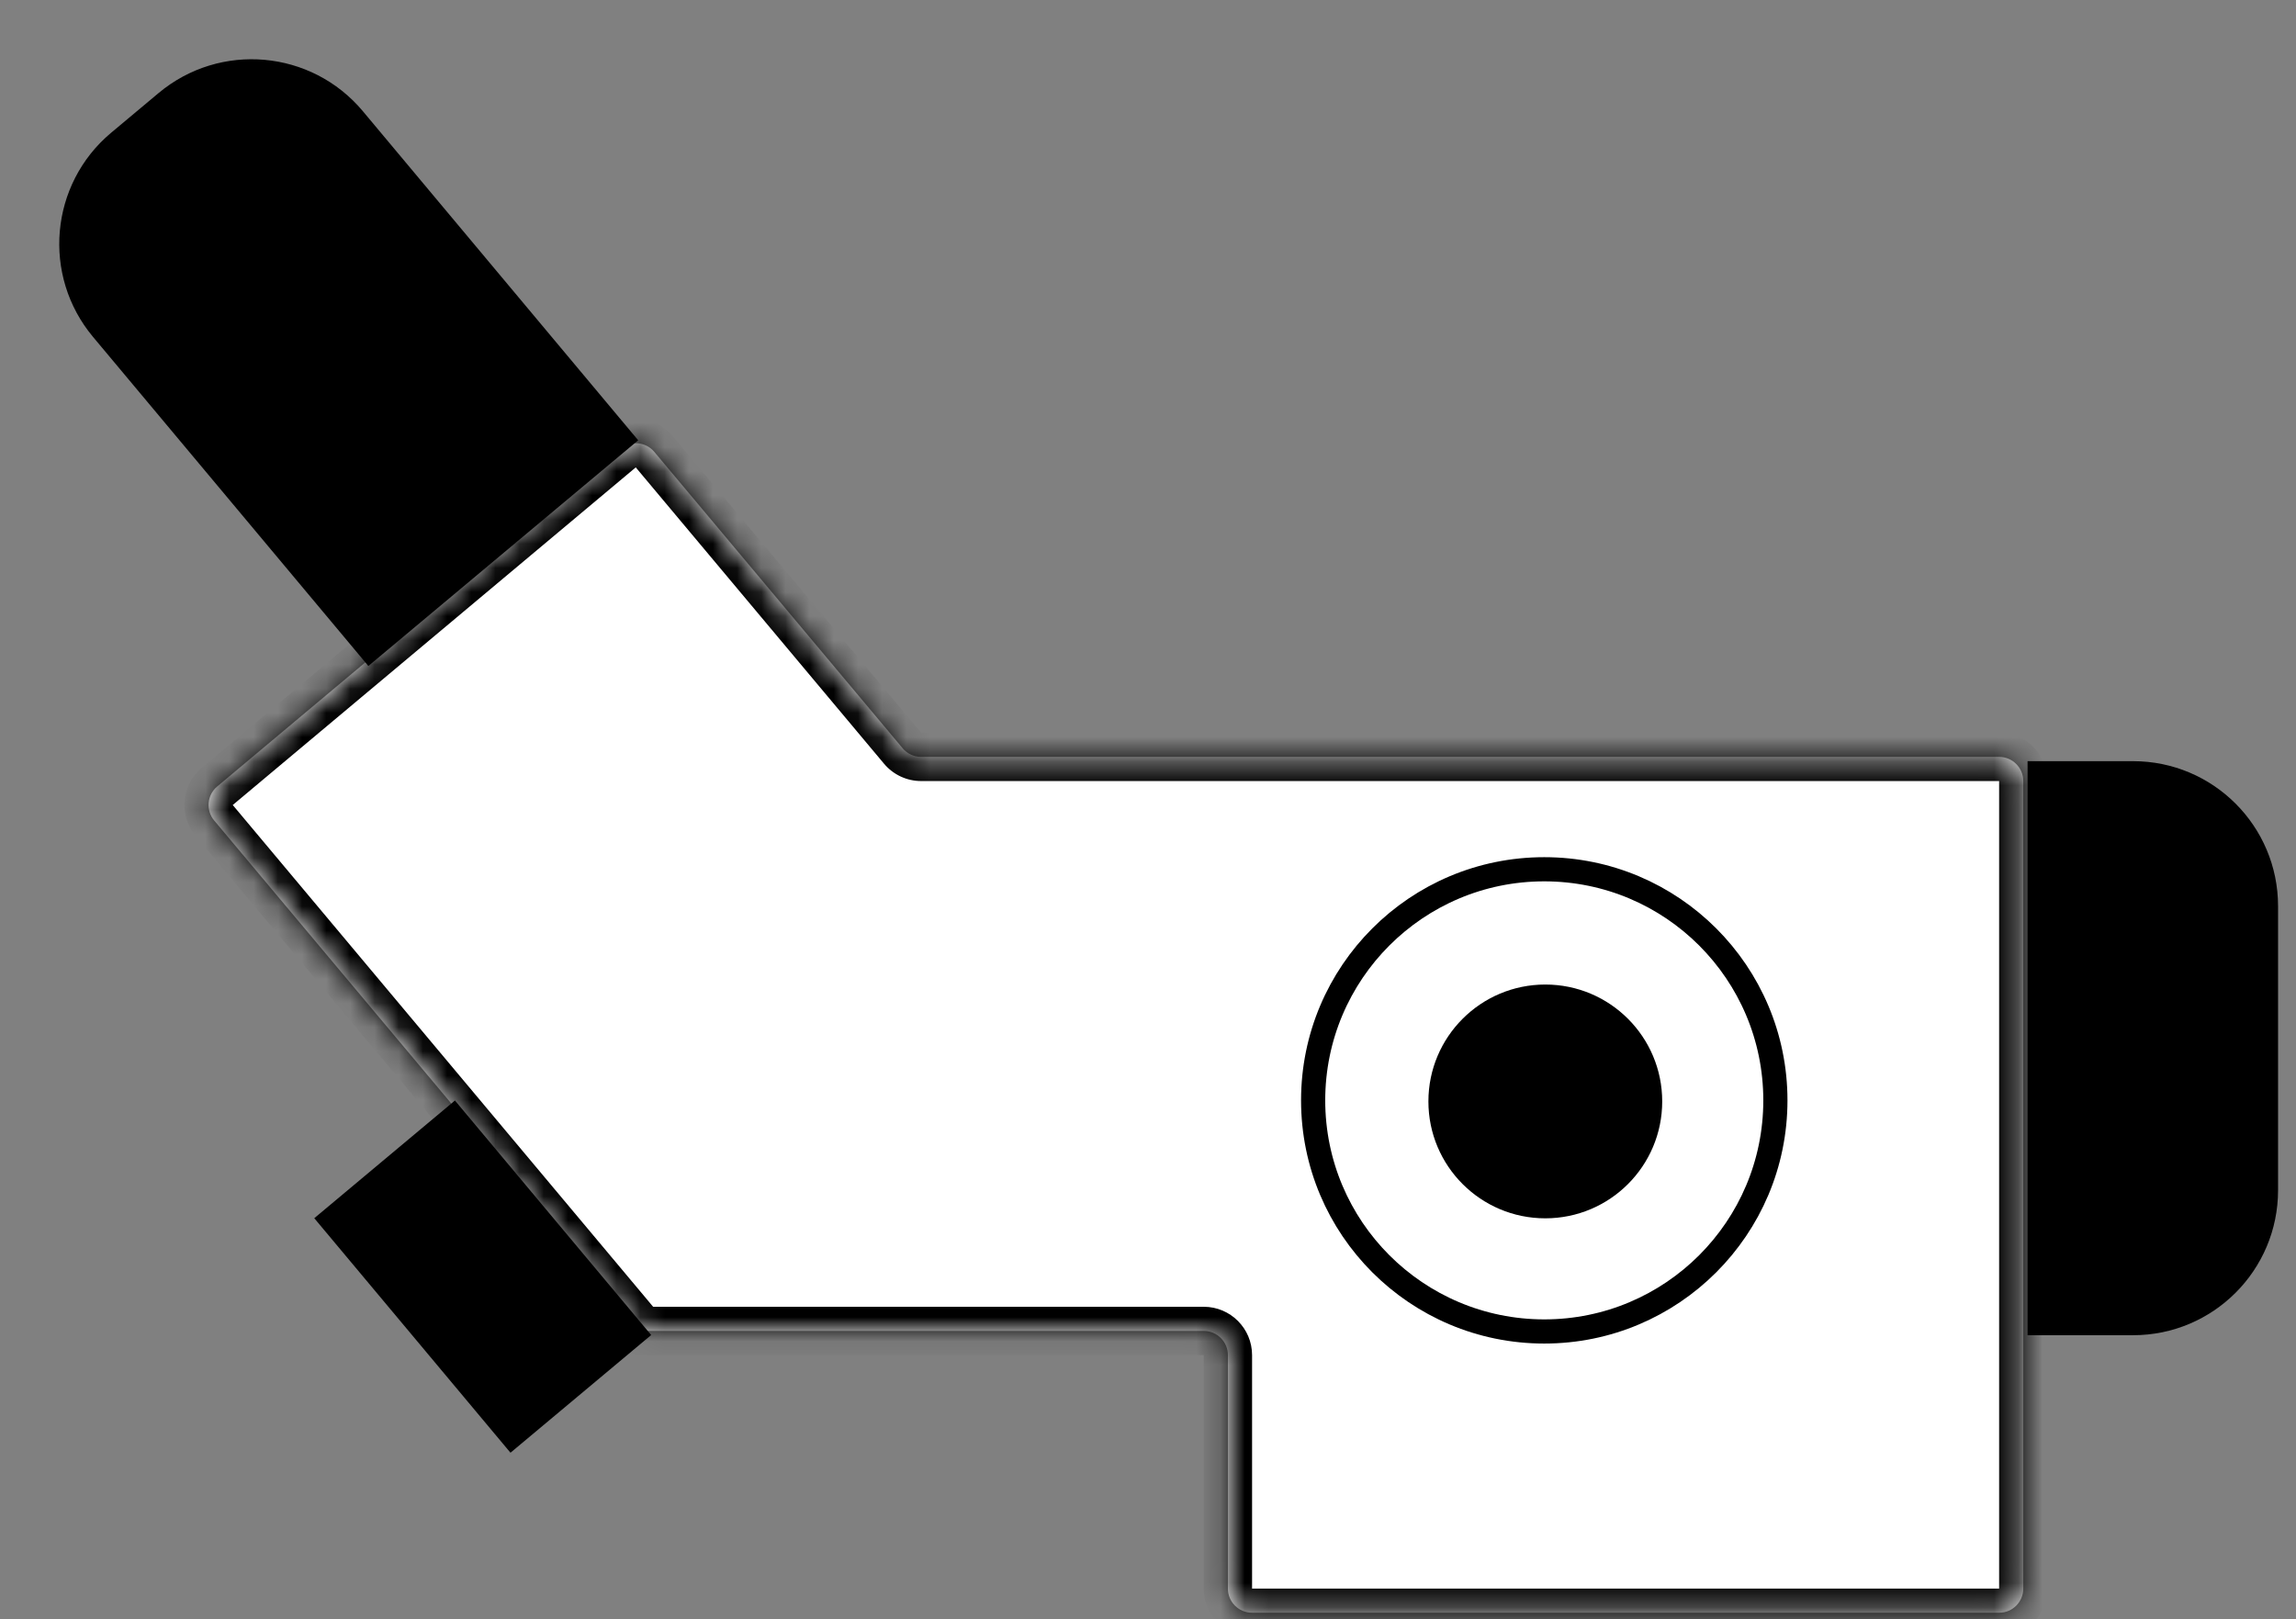
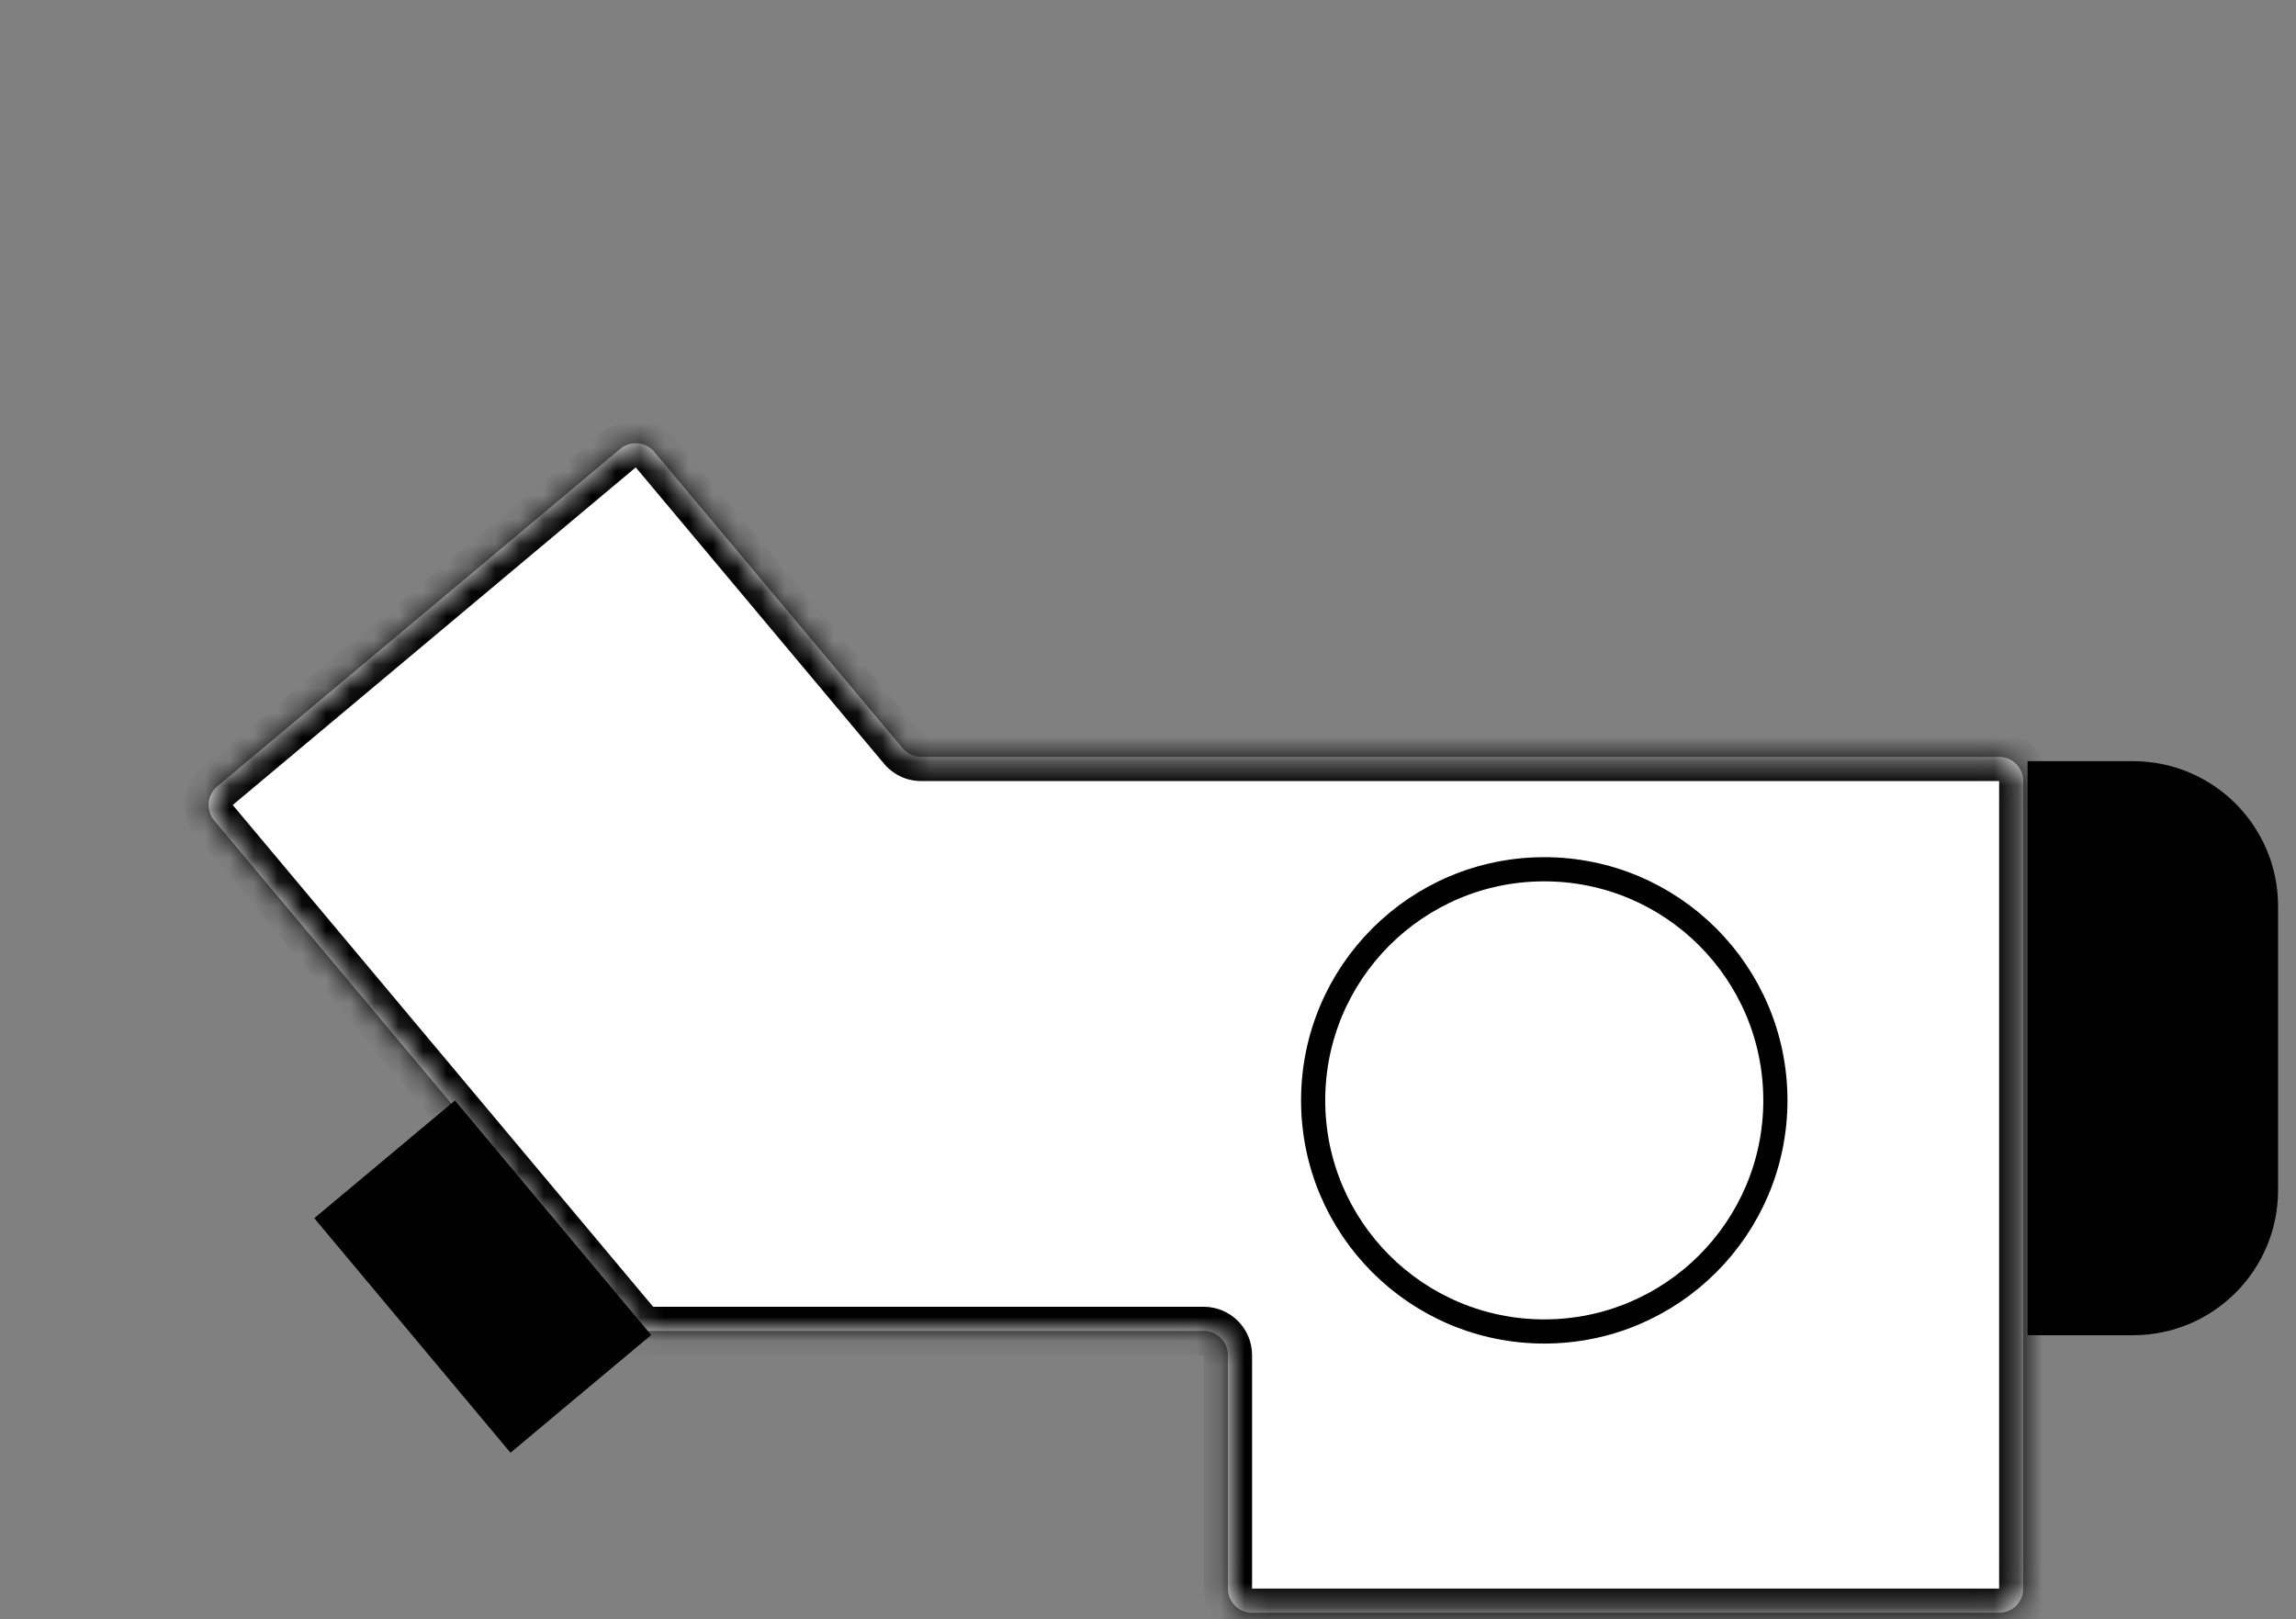
<svg xmlns="http://www.w3.org/2000/svg" width="95" height="67" viewBox="0 0 95 67" fill="none">
  <rect x="0" y="0" width="95" height="67" fill="#808080" stroke="none" />
  <mask id="path-1-inside-1_248_690" fill="white">
    <path fill-rule="evenodd" clip-rule="evenodd" d="M38.113 31.32C37.817 31.32 37.537 31.189 37.347 30.962L27.072 18.698C26.717 18.275 26.086 18.219 25.663 18.574L8.988 32.544C8.564 32.899 8.509 33.53 8.863 33.953L26.433 54.924C26.434 54.926 26.437 54.926 26.439 54.924C26.442 54.922 26.447 54.924 26.447 54.928V55.025C26.447 55.052 26.469 55.074 26.497 55.074H49.806C50.358 55.074 50.806 55.522 50.806 56.074V65.735C50.806 66.288 51.254 66.735 51.806 66.735H82.716C83.268 66.735 83.716 66.288 83.716 65.735V32.32C83.716 31.768 83.268 31.32 82.716 31.32H50.806H38.113Z" />
  </mask>
-   <path fill-rule="evenodd" clip-rule="evenodd" d="M38.113 31.32C37.817 31.32 37.537 31.189 37.347 30.962L27.072 18.698C26.717 18.275 26.086 18.219 25.663 18.574L8.988 32.544C8.564 32.899 8.509 33.53 8.863 33.953L26.433 54.924C26.434 54.926 26.437 54.926 26.439 54.924C26.442 54.922 26.447 54.924 26.447 54.928V55.025C26.447 55.052 26.469 55.074 26.497 55.074H49.806C50.358 55.074 50.806 55.522 50.806 56.074V65.735C50.806 66.288 51.254 66.735 51.806 66.735H82.716C83.268 66.735 83.716 66.288 83.716 65.735V32.32C83.716 31.768 83.268 31.32 82.716 31.32H50.806H38.113Z" fill="white" />
+   <path fill-rule="evenodd" clip-rule="evenodd" d="M38.113 31.32C37.817 31.32 37.537 31.189 37.347 30.962L27.072 18.698C26.717 18.275 26.086 18.219 25.663 18.574L8.988 32.544C8.564 32.899 8.509 33.53 8.863 33.953L26.433 54.924C26.434 54.926 26.437 54.926 26.439 54.924C26.442 54.922 26.447 54.924 26.447 54.928C26.447 55.052 26.469 55.074 26.497 55.074H49.806C50.358 55.074 50.806 55.522 50.806 56.074V65.735C50.806 66.288 51.254 66.735 51.806 66.735H82.716C83.268 66.735 83.716 66.288 83.716 65.735V32.32C83.716 31.768 83.268 31.32 82.716 31.32H50.806H38.113Z" fill="white" />
  <path d="M26.433 54.924L27.199 54.282L26.433 54.924ZM8.988 32.544L8.345 31.778L8.988 32.544ZM37.347 30.962L38.113 30.32L37.347 30.962ZM27.072 18.698L26.305 19.34L27.072 18.698ZM25.663 18.574L26.305 19.34L25.663 18.574ZM26.305 19.34L36.58 31.605L38.113 30.32L27.838 18.056L26.305 19.34ZM9.63 33.311L26.305 19.34L25.021 17.807L8.345 31.778L9.63 33.311ZM27.199 54.282L9.63 33.311L8.097 34.595L25.666 55.566L27.199 54.282ZM25.447 54.928V55.025H27.447V54.928H25.447ZM26.497 56.074H49.806V54.074H26.497V56.074ZM49.806 56.074V65.735H51.806V56.074H49.806ZM51.806 67.735H82.716V65.735H51.806V67.735ZM84.716 65.735V32.32H82.716V65.735H84.716ZM82.716 30.32H50.806V32.32H82.716V30.32ZM50.806 30.32H38.113V32.32H50.806V30.32ZM84.716 32.32C84.716 31.216 83.82 30.32 82.716 30.32V32.32H84.716ZM82.716 67.735C83.82 67.735 84.716 66.84 84.716 65.735H82.716V67.735ZM49.806 65.735C49.806 66.84 50.701 67.735 51.806 67.735V65.735H49.806ZM49.806 56.074H51.806C51.806 54.97 50.91 54.074 49.806 54.074V56.074ZM25.447 55.025C25.447 55.604 25.917 56.074 26.497 56.074V54.074C27.022 54.074 27.447 54.5 27.447 55.025H25.447ZM27.081 55.691C26.434 56.234 25.447 55.773 25.447 54.928H27.447C27.447 54.075 26.451 53.61 25.797 54.158L27.081 55.691ZM25.666 55.566C26.022 55.991 26.656 56.047 27.081 55.691L25.797 54.158C26.218 53.805 26.846 53.86 27.199 54.282L25.666 55.566ZM8.345 31.778C7.499 32.487 7.387 33.748 8.097 34.595L9.63 33.311H9.63L8.345 31.778ZM36.58 31.605C36.96 32.058 37.522 32.32 38.113 32.32V30.32L36.58 31.605ZM27.838 18.056C27.129 17.209 25.867 17.098 25.021 17.807L26.305 19.34L26.305 19.34L27.838 18.056Z" fill="black" mask="url(#path-1-inside-1_248_690)" />
  <path d="M83.893 31.497H88.258C91.572 31.497 94.258 34.183 94.258 37.497V49.251C94.258 52.565 91.572 55.251 88.258 55.251H83.893V31.497Z" fill="black" />
-   <path d="M3.85 13.942C1.724 11.4 2.06 7.616 4.602 5.49L6.562 3.85C9.104 1.724 12.888 2.06 15.014 4.602L26.406 18.219L15.242 27.559L3.85 13.942Z" fill="black" />
  <rect x="13.003" y="50.409" width="7.59" height="12.653" transform="rotate(-39.917 13.003 50.409)" fill="black" />
  <circle cx="63.896" cy="45.533" r="9.563" stroke="black" />
-   <circle cx="63.939" cy="45.577" r="4.837" fill="black" />
</svg>